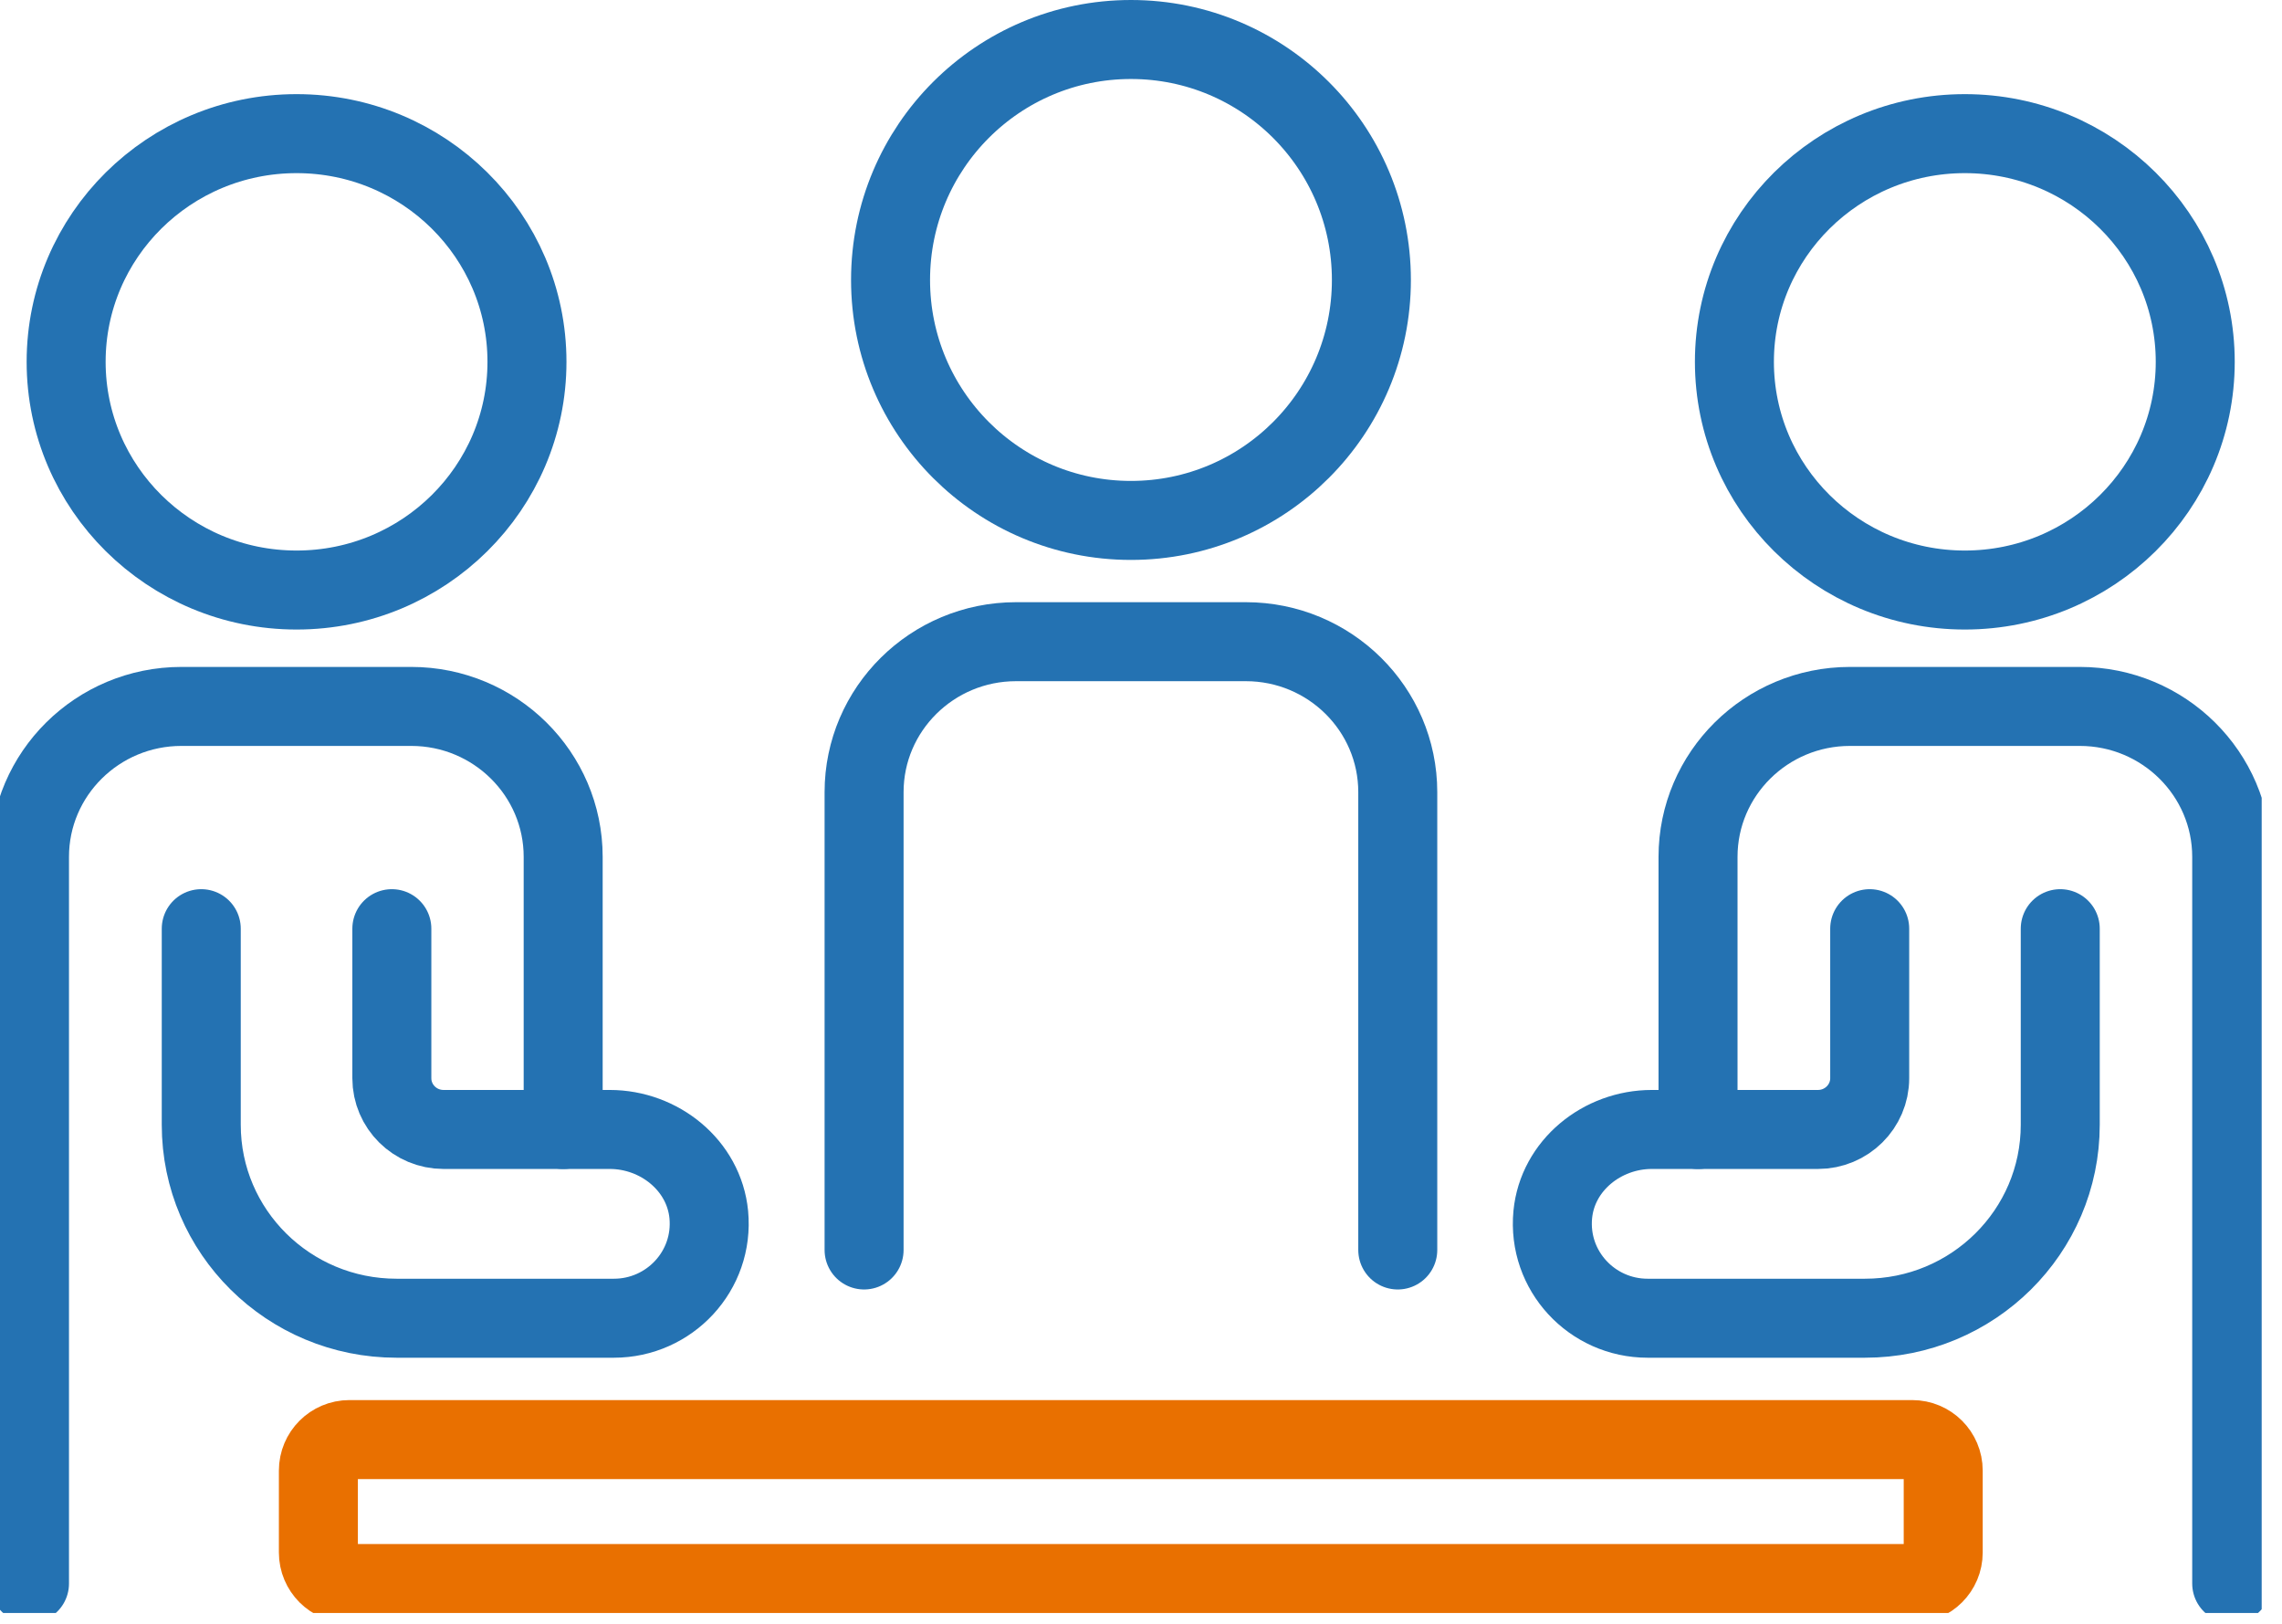
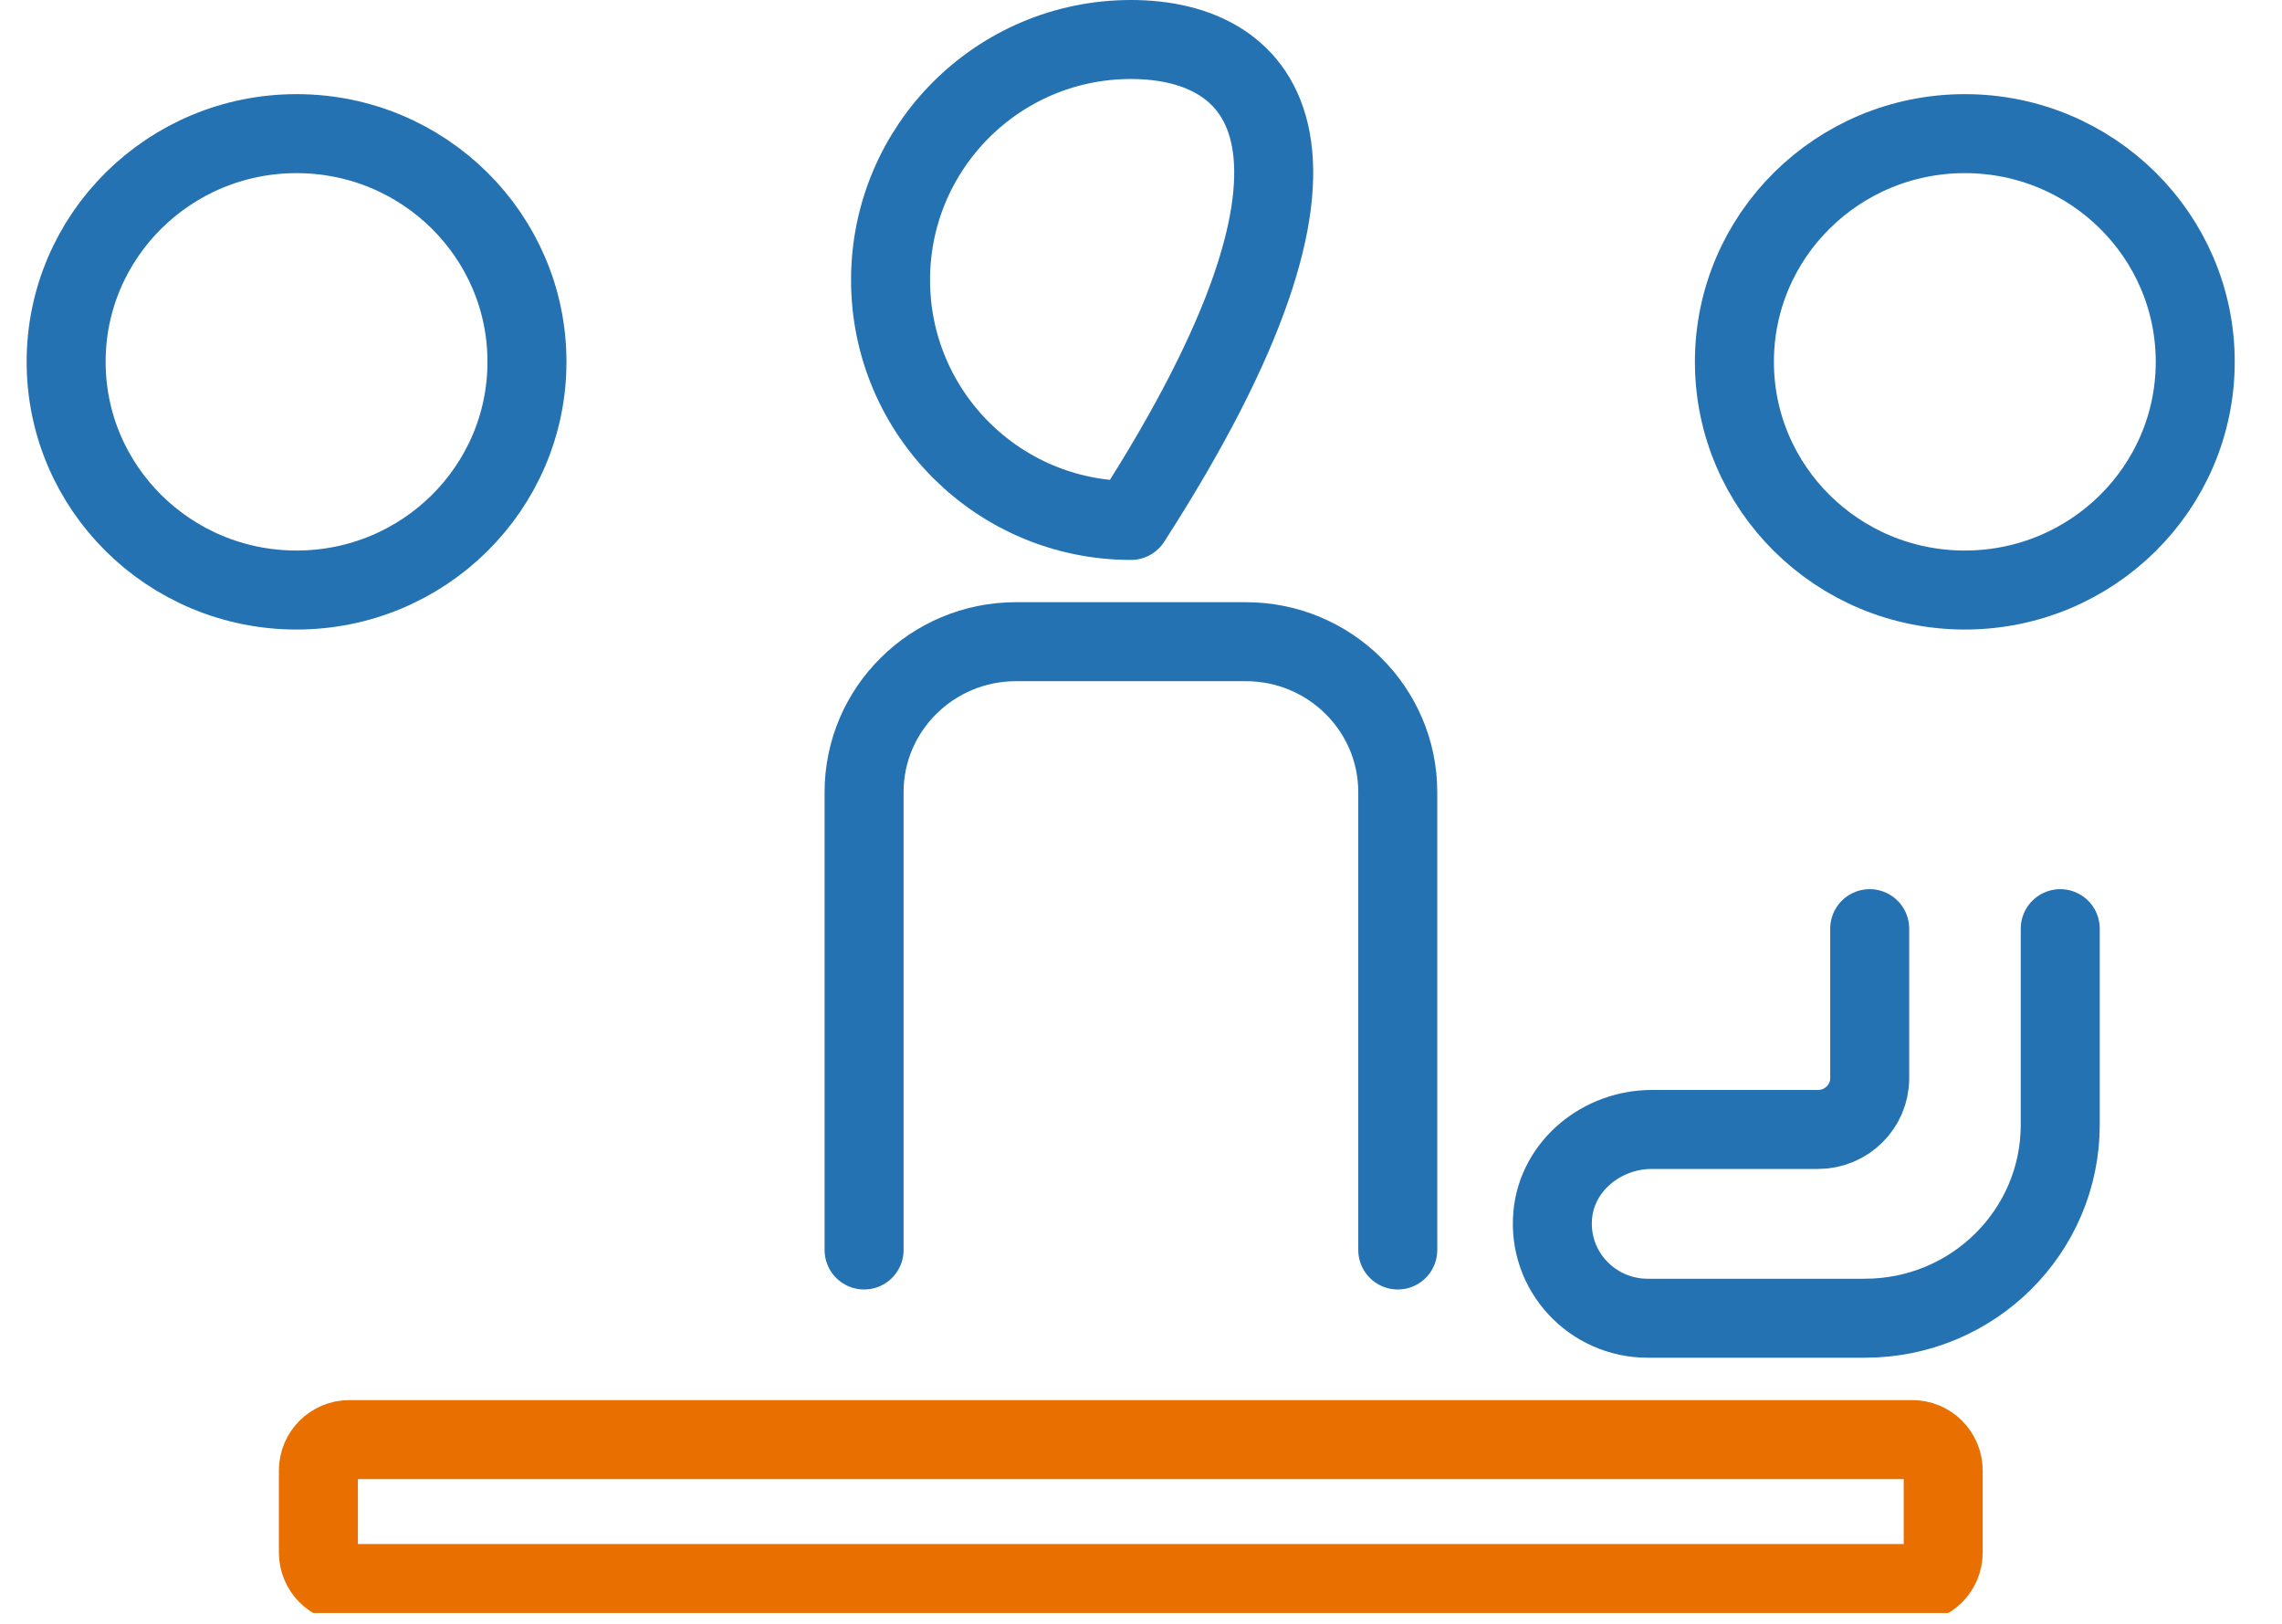
<svg xmlns="http://www.w3.org/2000/svg" width="52" height="37" viewBox="0 0 52 37" fill="none">
  <g clip-path="url(#clip0_14327_8955)">
    <path d="M19.69 28.481L19.69 18.049C19.69 16.157 21.242 14.621 23.152 14.621L28.389 14.621C30.3 14.621 31.851 16.157 31.851 18.049L31.851 28.481" stroke="#2472B2" stroke-width="1.8" stroke-linecap="round" stroke-linejoin="round" />
-     <path d="M0.672 36.081L0.672 19.524C0.672 17.632 2.223 16.096 4.134 16.096L9.371 16.096C11.281 16.096 12.833 17.632 12.833 19.524L12.833 25.736" stroke="#2472B2" stroke-width="1.8" stroke-linecap="round" stroke-linejoin="round" />
    <path d="M6.758 13.444C9.658 13.444 12.008 11.116 12.008 8.244C12.008 5.373 9.658 3.045 6.758 3.045C3.858 3.045 1.507 5.373 1.507 8.244C1.507 11.116 3.858 13.444 6.758 13.444Z" stroke="#2472B2" stroke-width="1.8" stroke-linecap="round" stroke-linejoin="round" />
    <path d="M44.773 13.444C47.672 13.444 50.023 11.116 50.023 8.244C50.023 5.373 47.672 3.045 44.773 3.045C41.873 3.045 39.522 5.373 39.522 8.244C39.522 11.116 41.873 13.444 44.773 13.444Z" stroke="#2472B2" stroke-width="1.8" stroke-linecap="round" stroke-linejoin="round" />
-     <path d="M8.929 21.16L8.929 24.568C8.929 25.212 9.457 25.735 10.107 25.735L13.895 25.735C15.026 25.735 16.042 26.554 16.151 27.674C16.273 28.956 15.256 30.036 13.989 30.036L9.037 30.036C6.578 30.036 4.586 28.064 4.586 25.628L4.586 21.16" stroke="#2472B2" stroke-width="1.8" stroke-linecap="round" stroke-linejoin="round" />
-     <path d="M50.854 36.081L50.854 19.524C50.854 17.632 49.302 16.096 47.392 16.096L42.155 16.096C40.244 16.096 38.693 17.632 38.693 19.524L38.693 25.736" stroke="#2472B2" stroke-width="1.8" stroke-linecap="round" stroke-linejoin="round" />
    <path d="M42.605 21.16L42.605 24.568C42.605 25.212 42.076 25.735 41.426 25.735L37.639 25.735C36.507 25.735 35.491 26.554 35.383 27.674C35.261 28.956 36.277 30.036 37.544 30.036L42.496 30.036C44.955 30.036 46.947 28.064 46.947 25.628L46.947 21.16" stroke="#2472B2" stroke-width="1.8" stroke-linecap="round" stroke-linejoin="round" />
    <path d="M43.573 32.801L7.962 32.801C7.571 32.801 7.255 33.117 7.255 33.508L7.255 35.374C7.255 35.765 7.571 36.081 7.962 36.081L43.573 36.081C43.963 36.081 44.28 35.765 44.28 35.374L44.28 33.508C44.28 33.117 43.963 32.801 43.573 32.801Z" stroke="#E97000" stroke-width="1.8" stroke-linecap="round" stroke-linejoin="round" />
  </g>
-   <path d="M25.771 11.858C28.797 11.858 31.25 9.405 31.25 6.379C31.25 3.353 28.797 0.9 25.771 0.9C22.745 0.9 20.293 3.353 20.293 6.379C20.293 9.405 22.745 11.858 25.771 11.858Z" stroke="#2472B2" stroke-width="1.8" stroke-linecap="round" stroke-linejoin="round" />
+   <path d="M25.771 11.858C31.25 3.353 28.797 0.9 25.771 0.9C22.745 0.9 20.293 3.353 20.293 6.379C20.293 9.405 22.745 11.858 25.771 11.858Z" stroke="#2472B2" stroke-width="1.8" stroke-linecap="round" stroke-linejoin="round" />
  <defs>
    <clipPath id="clip0_14327_8955">
      <rect width="51.537" height="35.852" fill="white" transform="translate(0 0.9)" />
    </clipPath>
  </defs>
</svg>